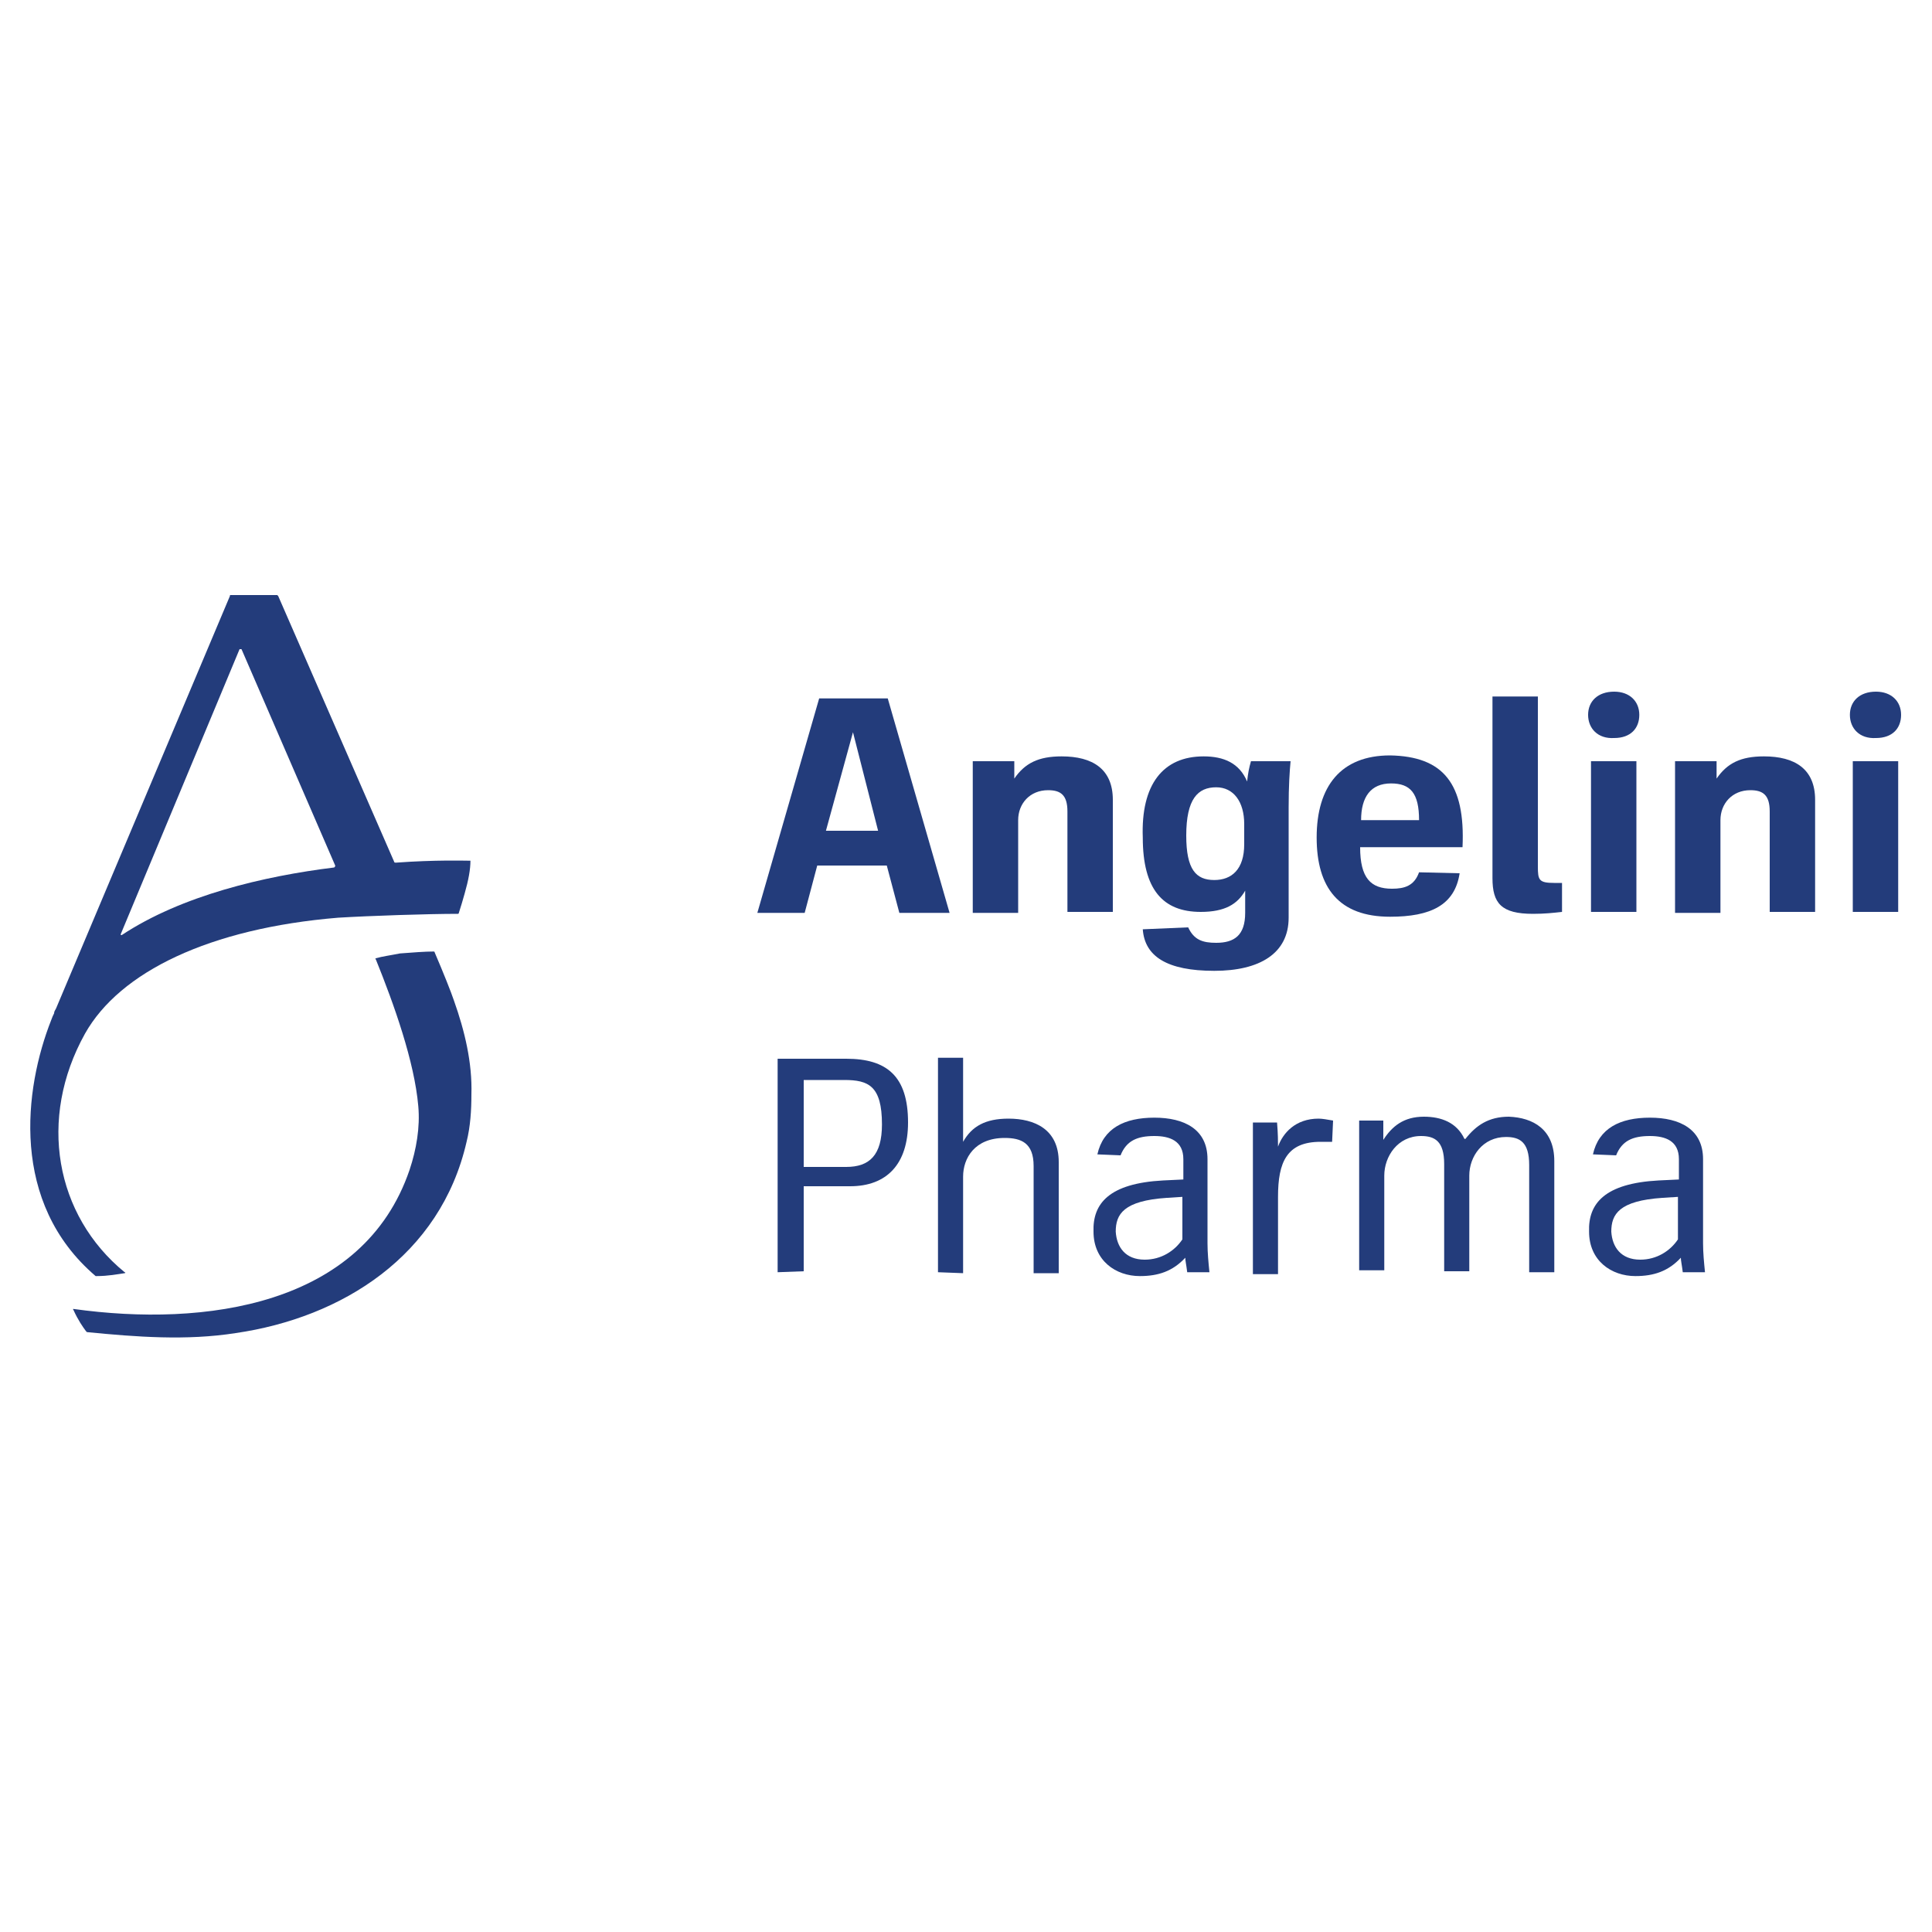
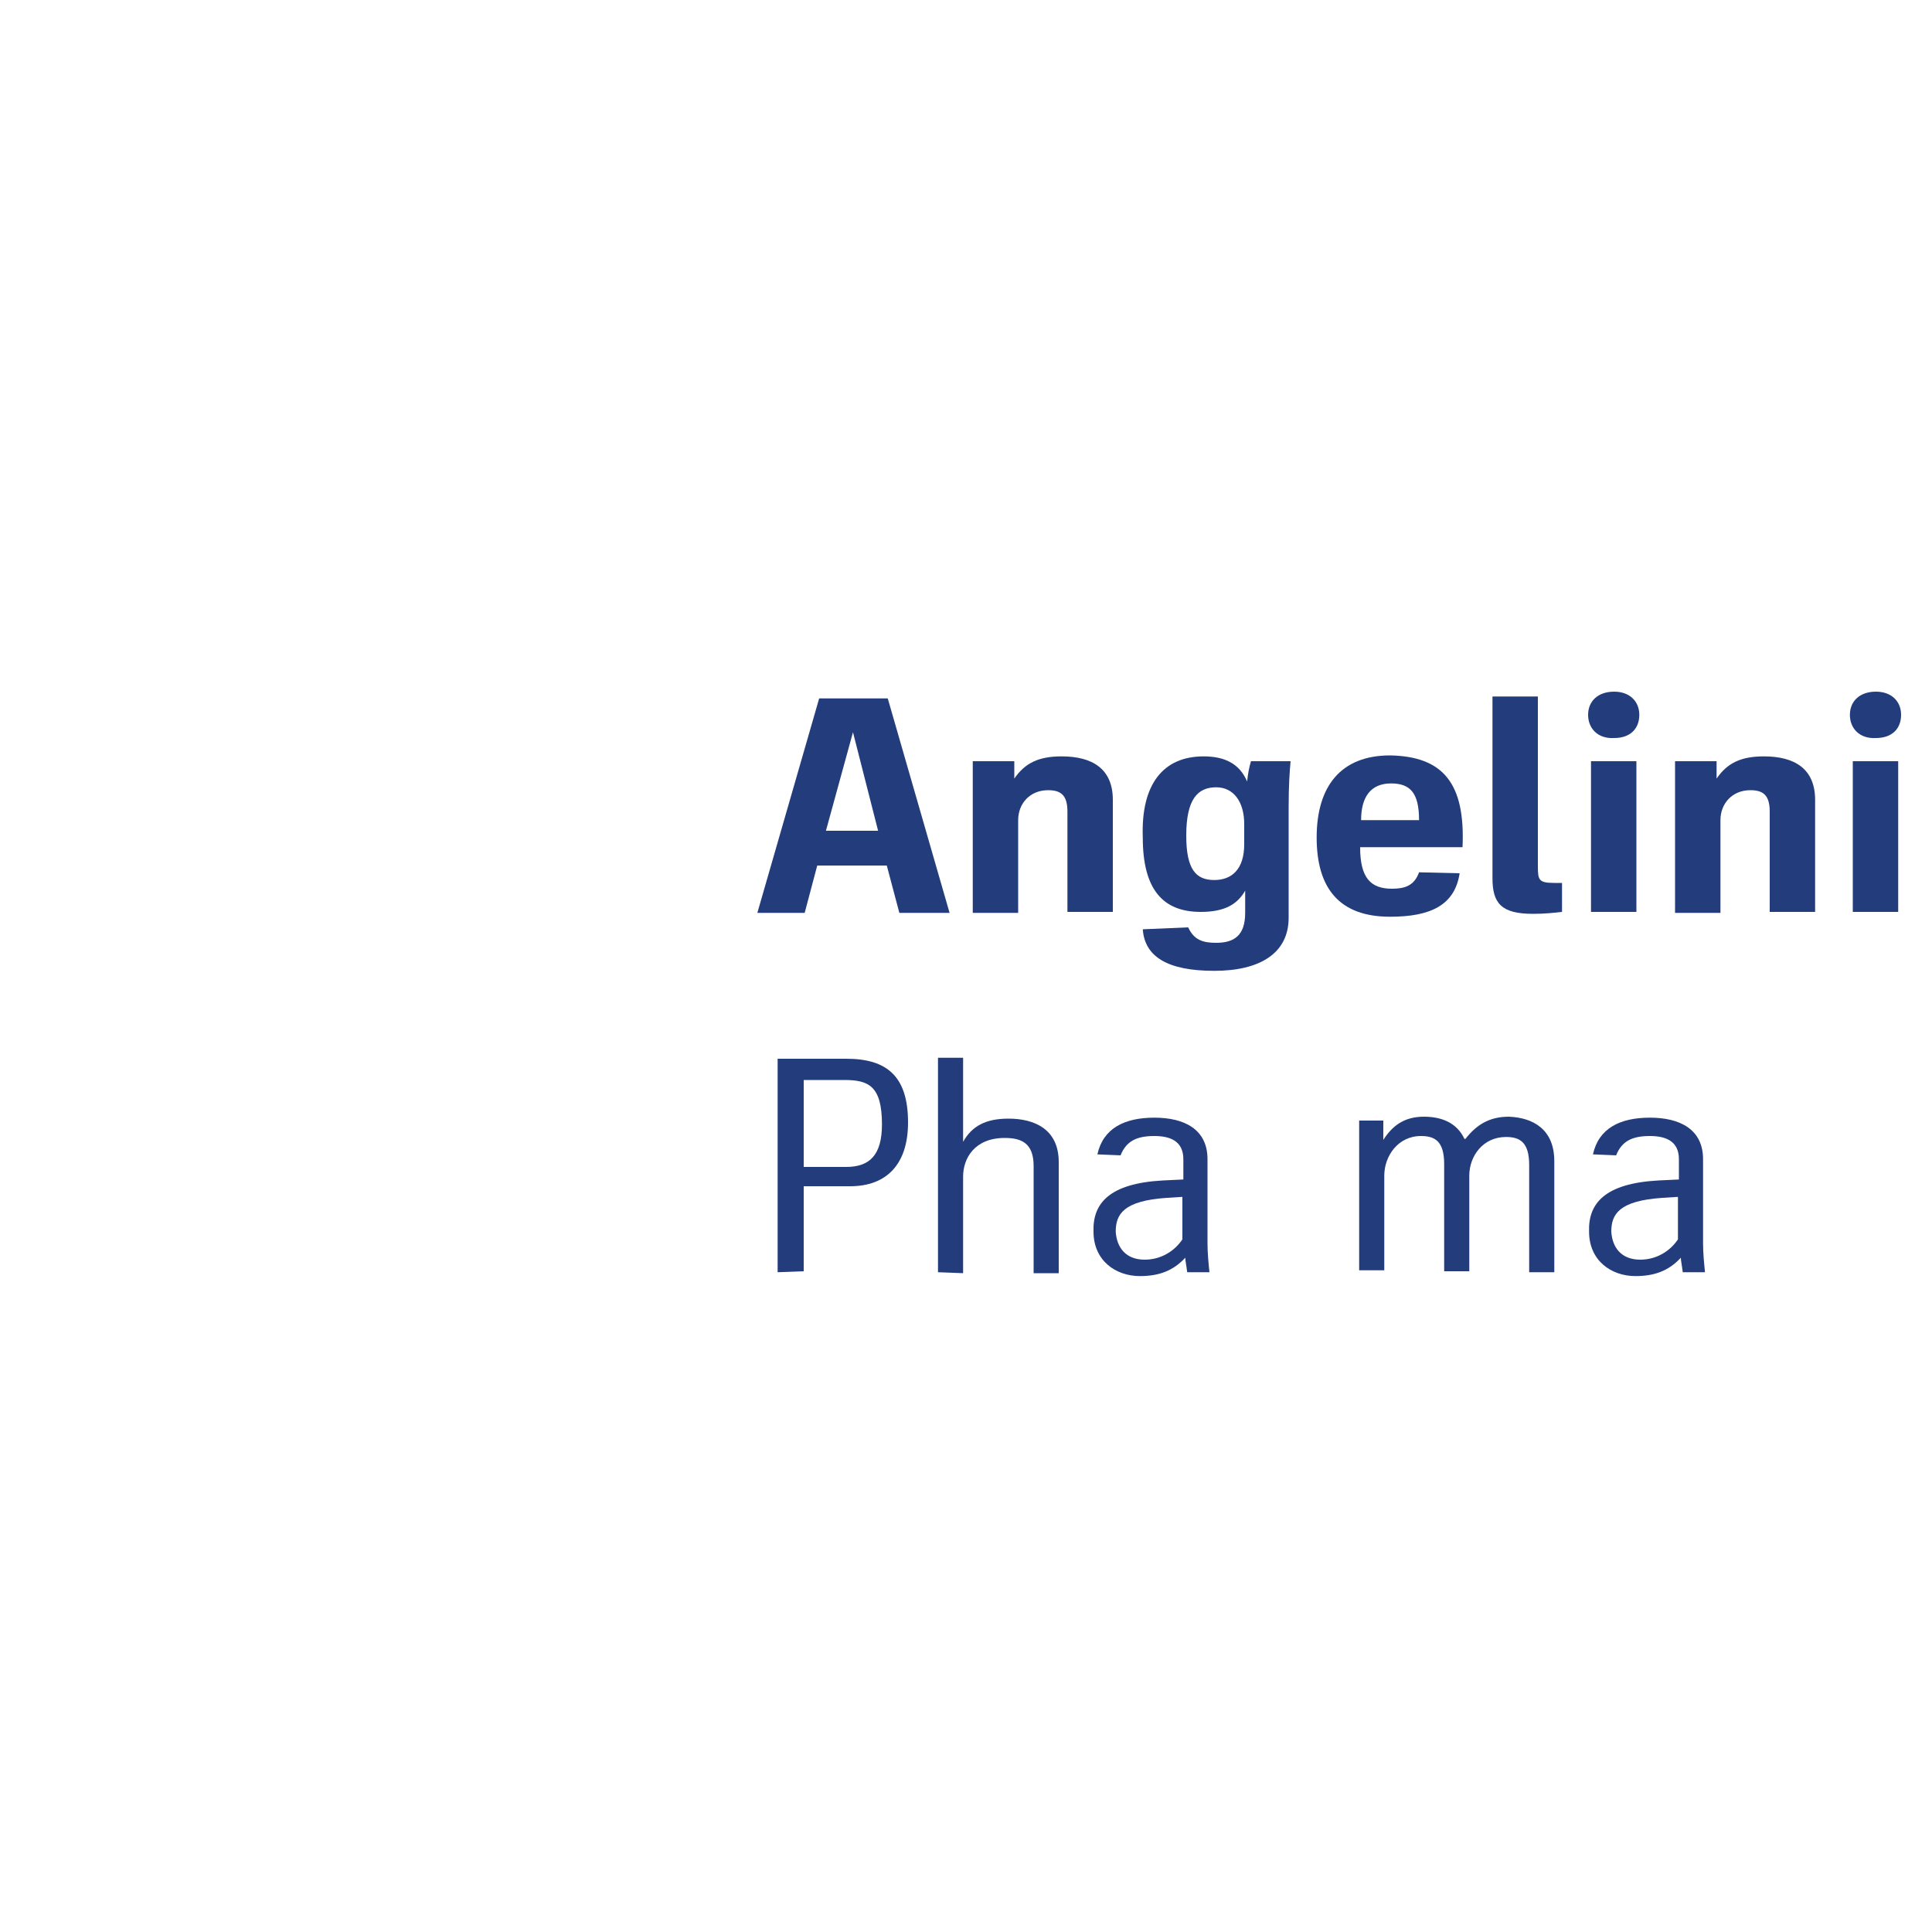
<svg xmlns="http://www.w3.org/2000/svg" version="1.1" id="Layer_1" x="0px" y="0px" viewBox="0 0 200 200" style="enable-background:new 0 0 200 200;" xml:space="preserve">
  <style type="text/css">
	.st0{fill:#233C7B;}
</style>
  <g>
    <g>
-       <path class="st0" d="M41.4,98.7c-1,0.2-1.8,0.3-2.5,0.5c0,0-0.1,0.1,0,0.1c1.9,4.7,4,10.6,4.4,15.2c0.2,2.2-0.2,4.5-0.9,6.6    c-4.8,14.1-21.2,16.3-34.8,14.4c0,0-0.1,0,0,0.1c0.5,1.1,1,1.8,1.3,2.2c0,0,0.1,0.1,0.1,0.1c5.1,0.5,10.3,0.9,15.4,0.1    c11-1.6,21.2-8,23.9-19.8c0.4-1.6,0.5-3.3,0.5-4.9c0.1-3.3-0.7-6.6-1.8-9.7c-0.3-0.9-1.1-2.9-2-5c0,0,0-0.1-0.1-0.1    C44,98.5,42.7,98.6,41.4,98.7z" />
-       <path class="st0" d="M48.7,89.1c-0.6,0-3.6-0.1-7.7,0.2c-0.1,0-0.2,0-0.2-0.1l-12-27.5c0,0-0.1-0.1-0.1-0.1h-4.8    c-0.1,0-0.1,0-0.1,0.1l-18,42.7c-0.1,0.2-0.2,0.3-0.2,0.5c-0.1,0.2-0.2,0.4-0.3,0.7l0,0l0,0c-2.8,7.1-4.3,18.9,4.6,26.5    c0,0,0.1,0,0.1,0c1.2,0,2.2-0.2,2.9-0.3c0.1,0,0.1-0.1,0-0.1c-7.2-5.9-9-15.9-4.1-24.7c3.6-6.4,12.9-10.9,26.2-12    c3.3-0.2,9.3-0.4,12.4-0.4c0,0,0.1,0,0.1-0.1c0.2-0.6,0.4-1.3,0.6-2C48.5,91.1,48.7,90,48.7,89.1C48.8,89.1,48.7,89.1,48.7,89.1z     M25,67.2l9.7,22.4c0,0.1,0,0.1-0.1,0.2c-7.3,0.9-15.8,2.9-22,7c-0.1,0-0.1,0-0.1-0.1l12.3-29.5C24.9,67.2,24.9,67.2,25,67.2z" />
-     </g>
+       </g>
    <g>
      <g>
        <path class="st0" d="M93.1,94.5l-1.3-4.9h-7.2l-1.3,4.9h-4.9l6.4-22.2h7.1l6.4,22.2H93.1z M85.5,86h5.4l-2.6-10.2h0L85.5,86z" />
      </g>
      <g>
        <path class="st0" d="M100.7,94.5V78.8h4.3v1.8h0c1.1-1.6,2.5-2.3,4.9-2.3c3.2,0,5.3,1.3,5.3,4.5v11.6h-4.7V84     c0-1.7-0.7-2.2-2-2.2c-1.9,0-3.1,1.4-3.1,3.1v9.6H100.7z" />
      </g>
      <g>
        <path class="st0" d="M124.6,78.3c2.1,0,3.7,0.7,4.5,2.6h0c0.1-0.9,0.2-1.4,0.4-2.1h4.1c-0.1,1.1-0.2,2.5-0.2,4.8V95     c0,3.7-3,5.5-7.7,5.5c-4.9,0-7.2-1.5-7.4-4.3L123,96c0.6,1.3,1.5,1.6,2.9,1.6c1.9,0,3-0.8,3-3.1v-2.3h0c-0.8,1.4-2.1,2.2-4.6,2.2     c-3.9,0-6-2.3-6-7.7C118.1,81.2,120.4,78.3,124.6,78.3z M125.7,91.1c1.8,0,3.1-1.1,3.1-3.7v-2.1c0-2.3-1.1-3.8-2.9-3.8     c-1.9,0-3.1,1.2-3.1,5C122.8,90,123.8,91.1,125.7,91.1z" />
      </g>
      <g>
        <path class="st0" d="M151.4,87.7h-10.6c0,3.2,1.1,4.3,3.3,4.3c1.3,0,2.3-0.3,2.8-1.7l4.2,0.1c-0.5,3.3-3,4.5-7.2,4.5     c-5.3,0-7.6-3-7.6-8.2c0-5.3,2.5-8.5,7.6-8.5C149.4,78.3,151.7,81.1,151.4,87.7z M140.9,84.9h6c0-2.8-0.9-3.8-2.9-3.8     C141.9,81.1,140.9,82.5,140.9,84.9z" />
      </g>
      <g>
        <path class="st0" d="M154.5,72.1h4.7v17.6c0,1.4,0.1,1.7,1.7,1.7h0.8l0,3c-0.9,0.1-1.8,0.2-3,0.2c-3.3,0-4.2-1.1-4.2-3.7V72.1z" />
      </g>
      <g>
        <path class="st0" d="M164.4,74c0-1.4,1-2.4,2.7-2.4c1.6,0,2.6,1,2.6,2.4c0,1.4-0.9,2.4-2.6,2.4C165.4,76.5,164.4,75.4,164.4,74z      M164.7,78.8h4.7v15.6h-4.7V78.8z" />
      </g>
      <g>
-         <path class="st0" d="M173.4,94.5V78.8h4.3v1.8h0c1.1-1.6,2.5-2.3,4.9-2.3c3.2,0,5.3,1.3,5.3,4.5v11.6h-4.7V84     c0-1.7-0.7-2.2-2-2.2c-1.9,0-3.1,1.4-3.1,3.1v9.6H173.4z" />
+         <path class="st0" d="M173.4,94.5V78.8h4.3v1.8h0c1.1-1.6,2.5-2.3,4.9-2.3c3.2,0,5.3,1.3,5.3,4.5v11.6h-4.7V84     c0-1.7-0.7-2.2-2-2.2c-1.9,0-3.1,1.4-3.1,3.1v9.6H173.4" />
      </g>
      <g>
        <path class="st0" d="M191.5,74c0-1.4,1-2.4,2.7-2.4c1.6,0,2.6,1,2.6,2.4c0,1.4-0.9,2.4-2.6,2.4C192.5,76.5,191.5,75.4,191.5,74z      M191.8,78.8h4.7v15.6h-4.7V78.8z" />
      </g>
      <g>
        <path class="st0" d="M80.5,131.7v-22.1h7.1c4.2,0,6.4,1.8,6.4,6.6c0,4.3-2.2,6.6-6,6.6h-4.8v8.8L80.5,131.7L80.5,131.7z      M83.2,120.8h4.4c2.4,0,3.7-1.2,3.7-4.4c0-4-1.4-4.6-3.9-4.6h-4.2V120.8z" />
        <path class="st0" d="M97.1,131.7v-22.2h2.6v8.7h0c0.9-1.6,2.3-2.4,4.7-2.4c2.7,0,5.2,1.1,5.2,4.5v11.5H107v-11.1     c0-2.4-1.3-2.9-3-2.9c-3.1,0-4.3,2.1-4.3,4v10L97.1,131.7L97.1,131.7z" />
        <path class="st0" d="M120.4,122.2l2.1-0.1V120c0-1.9-1.4-2.4-3-2.4c-1.8,0-2.9,0.5-3.5,2l-2.4-0.1c0.6-2.7,2.8-3.8,5.9-3.8     c3.1,0,5.5,1.2,5.5,4.3v8.7c0,1,0.1,2,0.2,3h-2.3c-0.1-0.8-0.2-1.2-0.2-1.5h0c-1.3,1.4-2.8,1.9-4.7,1.9c-2.5,0-4.8-1.6-4.8-4.6     C113.1,124.6,114.8,122.5,120.4,122.2z M118.5,130.4c1.7,0,3.1-0.9,3.9-2.1v-4.4l-1.6,0.1c-4.5,0.3-5.3,1.7-5.3,3.5     C115.6,129.1,116.5,130.4,118.5,130.4z" />
-         <path class="st0" d="M132.2,116.2c0.1,1.2,0.1,2,0.1,2.5h0c0.5-1.4,1.8-2.9,4.2-2.9c0.4,0,0.9,0.1,1.5,0.2l-0.1,2.2     c-0.6,0-0.8,0-1.2,0c-3.5,0-4.4,2.1-4.4,5.7v8h-2.6V119c0-0.9,0-1.8,0-2.8L132.2,116.2L132.2,116.2z" />
        <path class="st0" d="M160.9,120.2v11.5h-2.6v-11.1c0-2.4-1-2.9-2.4-2.9c-2.4,0-3.8,2-3.8,4v9.9h-2.6v-11.1c0-2.4-1-2.9-2.4-2.9     c-2.4,0-3.8,2.1-3.8,4.1v9.8h-2.6v-15.5h2.5v2h0c0.9-1.4,2.1-2.4,4.2-2.4c1.8,0,3.4,0.6,4.2,2.3h0.1c1.1-1.4,2.4-2.3,4.5-2.3     C158.7,115.7,160.9,116.9,160.9,120.2z" />
        <path class="st0" d="M171.7,122.2l2.1-0.1V120c0-1.9-1.4-2.4-3-2.4c-1.8,0-2.9,0.5-3.5,2l-2.4-0.1c0.6-2.7,2.8-3.8,5.9-3.8     c3.1,0,5.5,1.2,5.5,4.3v8.7c0,1,0.1,2,0.2,3h-2.3c-0.1-0.8-0.2-1.2-0.2-1.5h0c-1.3,1.4-2.8,1.9-4.7,1.9c-2.5,0-4.8-1.6-4.8-4.6     C164.4,124.6,166.1,122.5,171.7,122.2z M169.8,130.4c1.7,0,3.1-0.9,3.9-2.1v-4.4l-1.6,0.1c-4.5,0.3-5.3,1.7-5.3,3.5     C166.9,129.1,167.8,130.4,169.8,130.4z" />
      </g>
    </g>
  </g>
</svg>